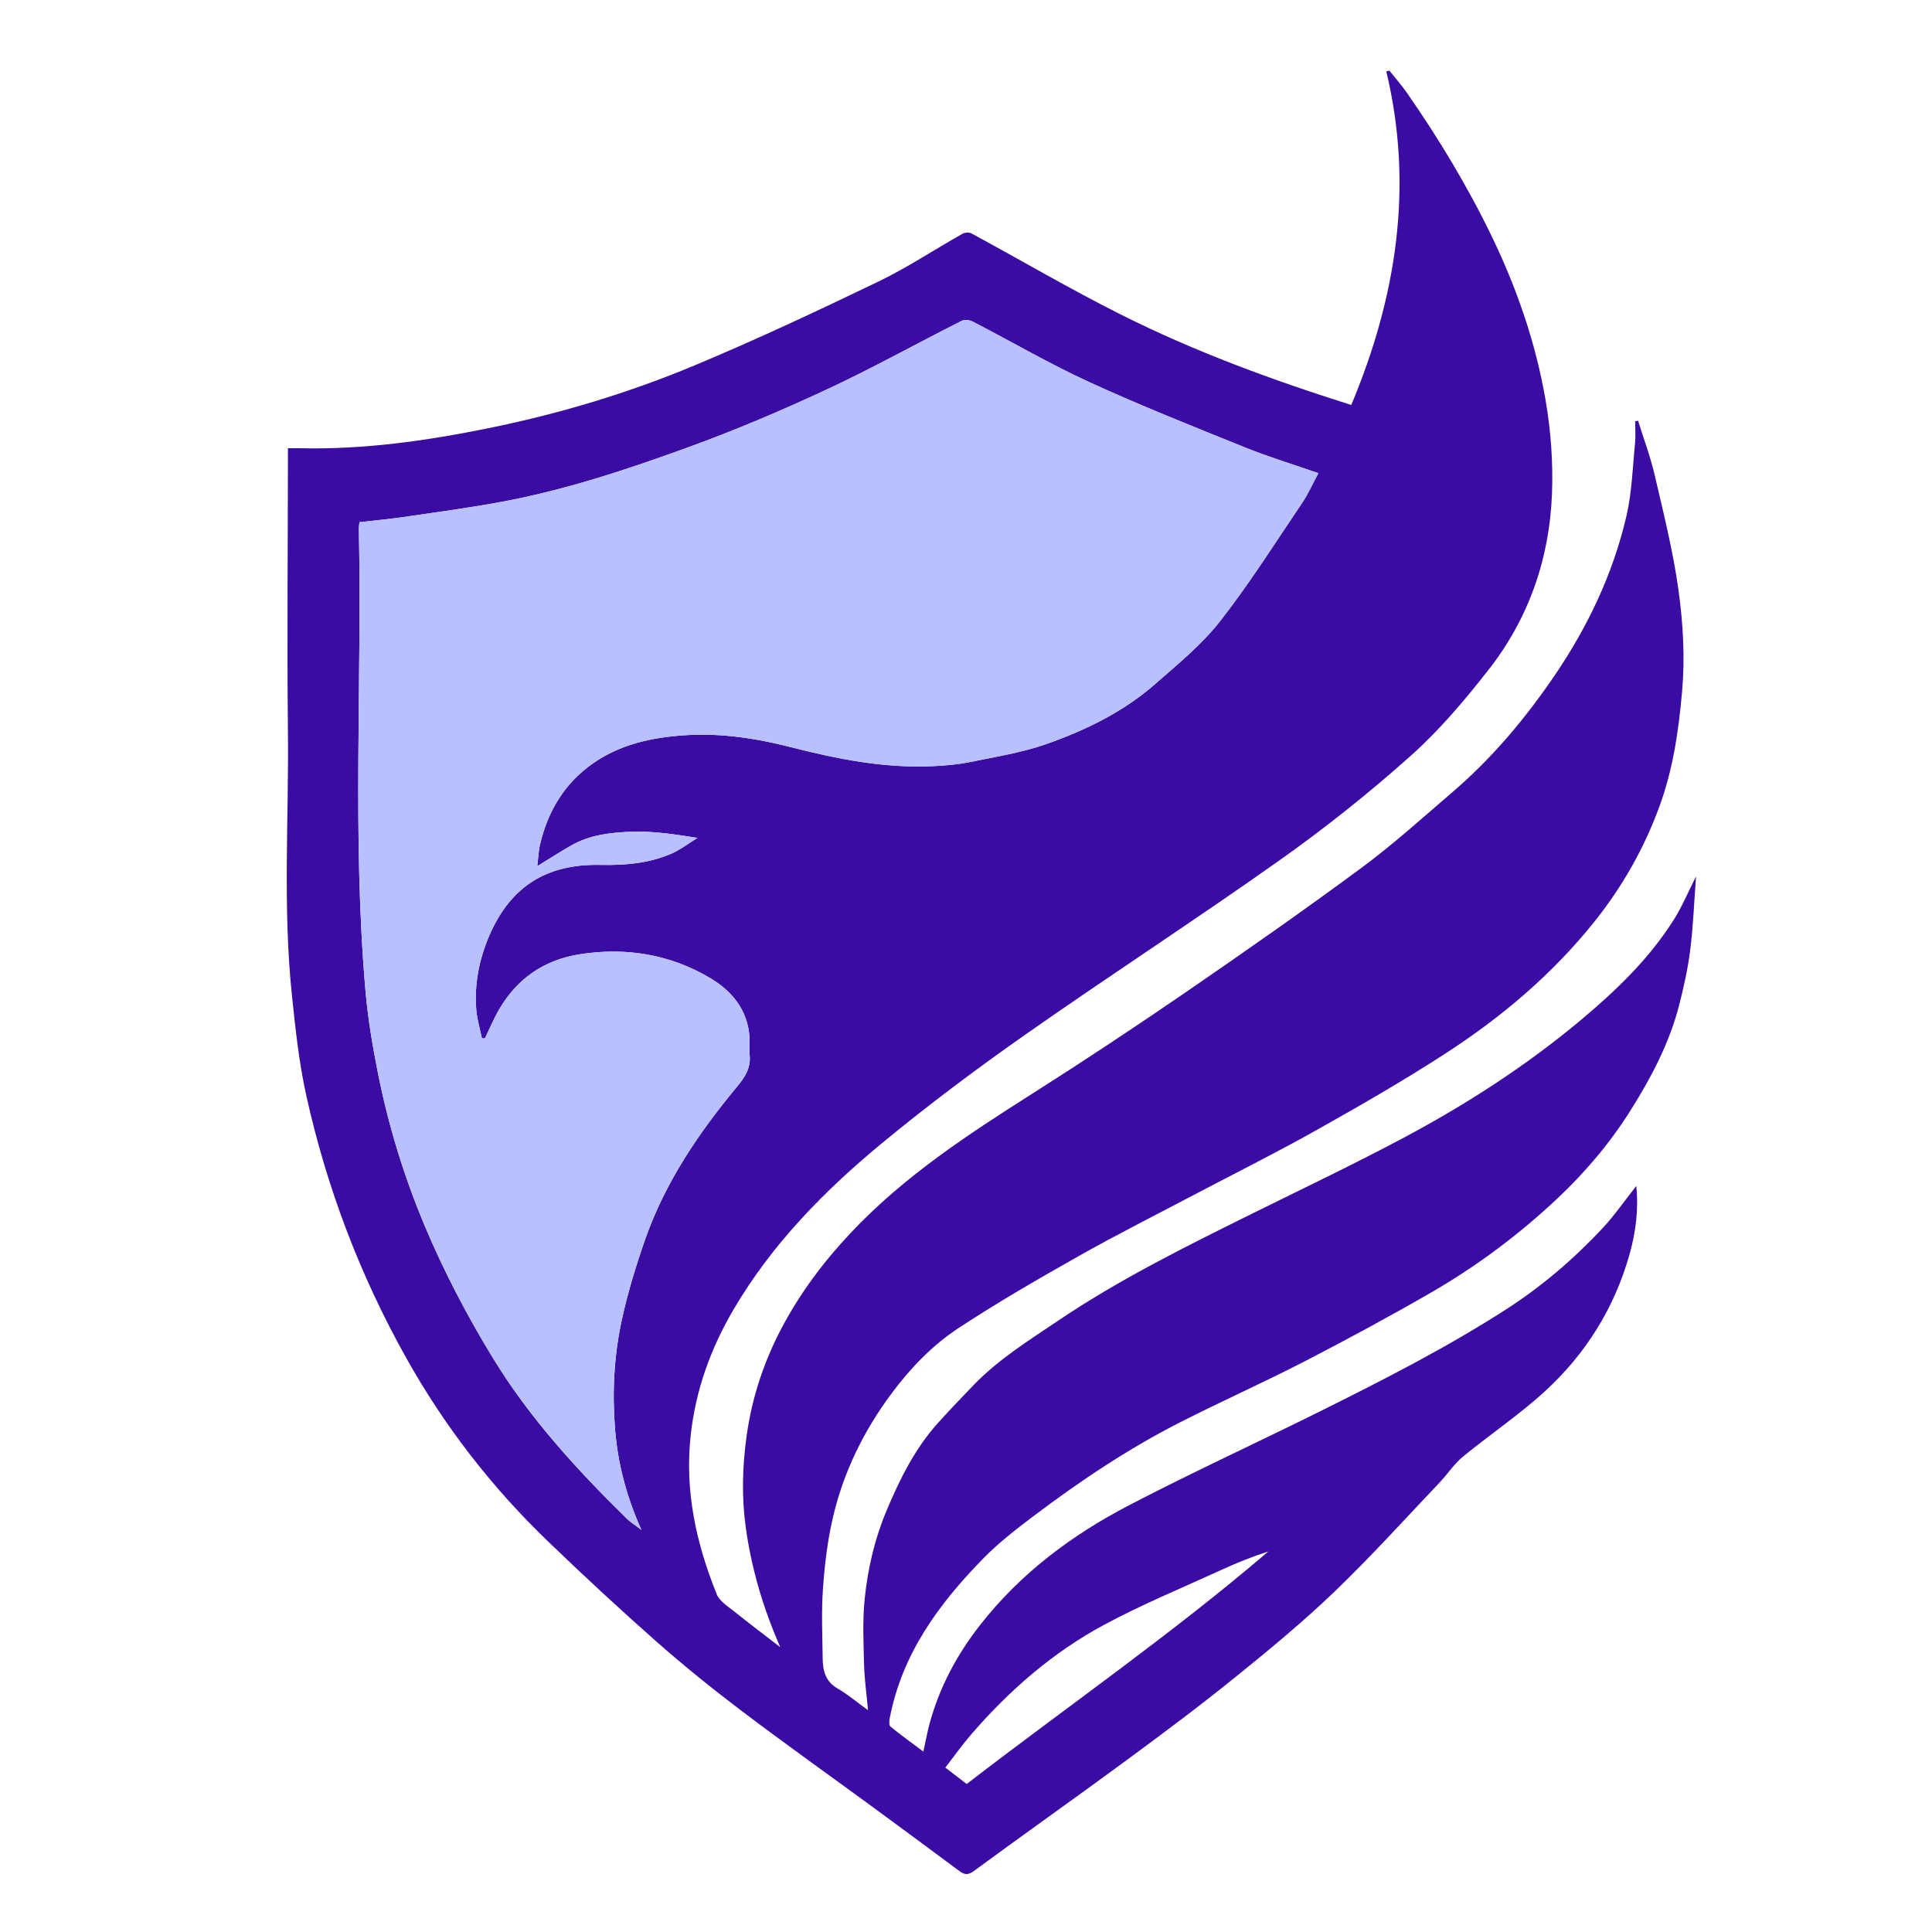
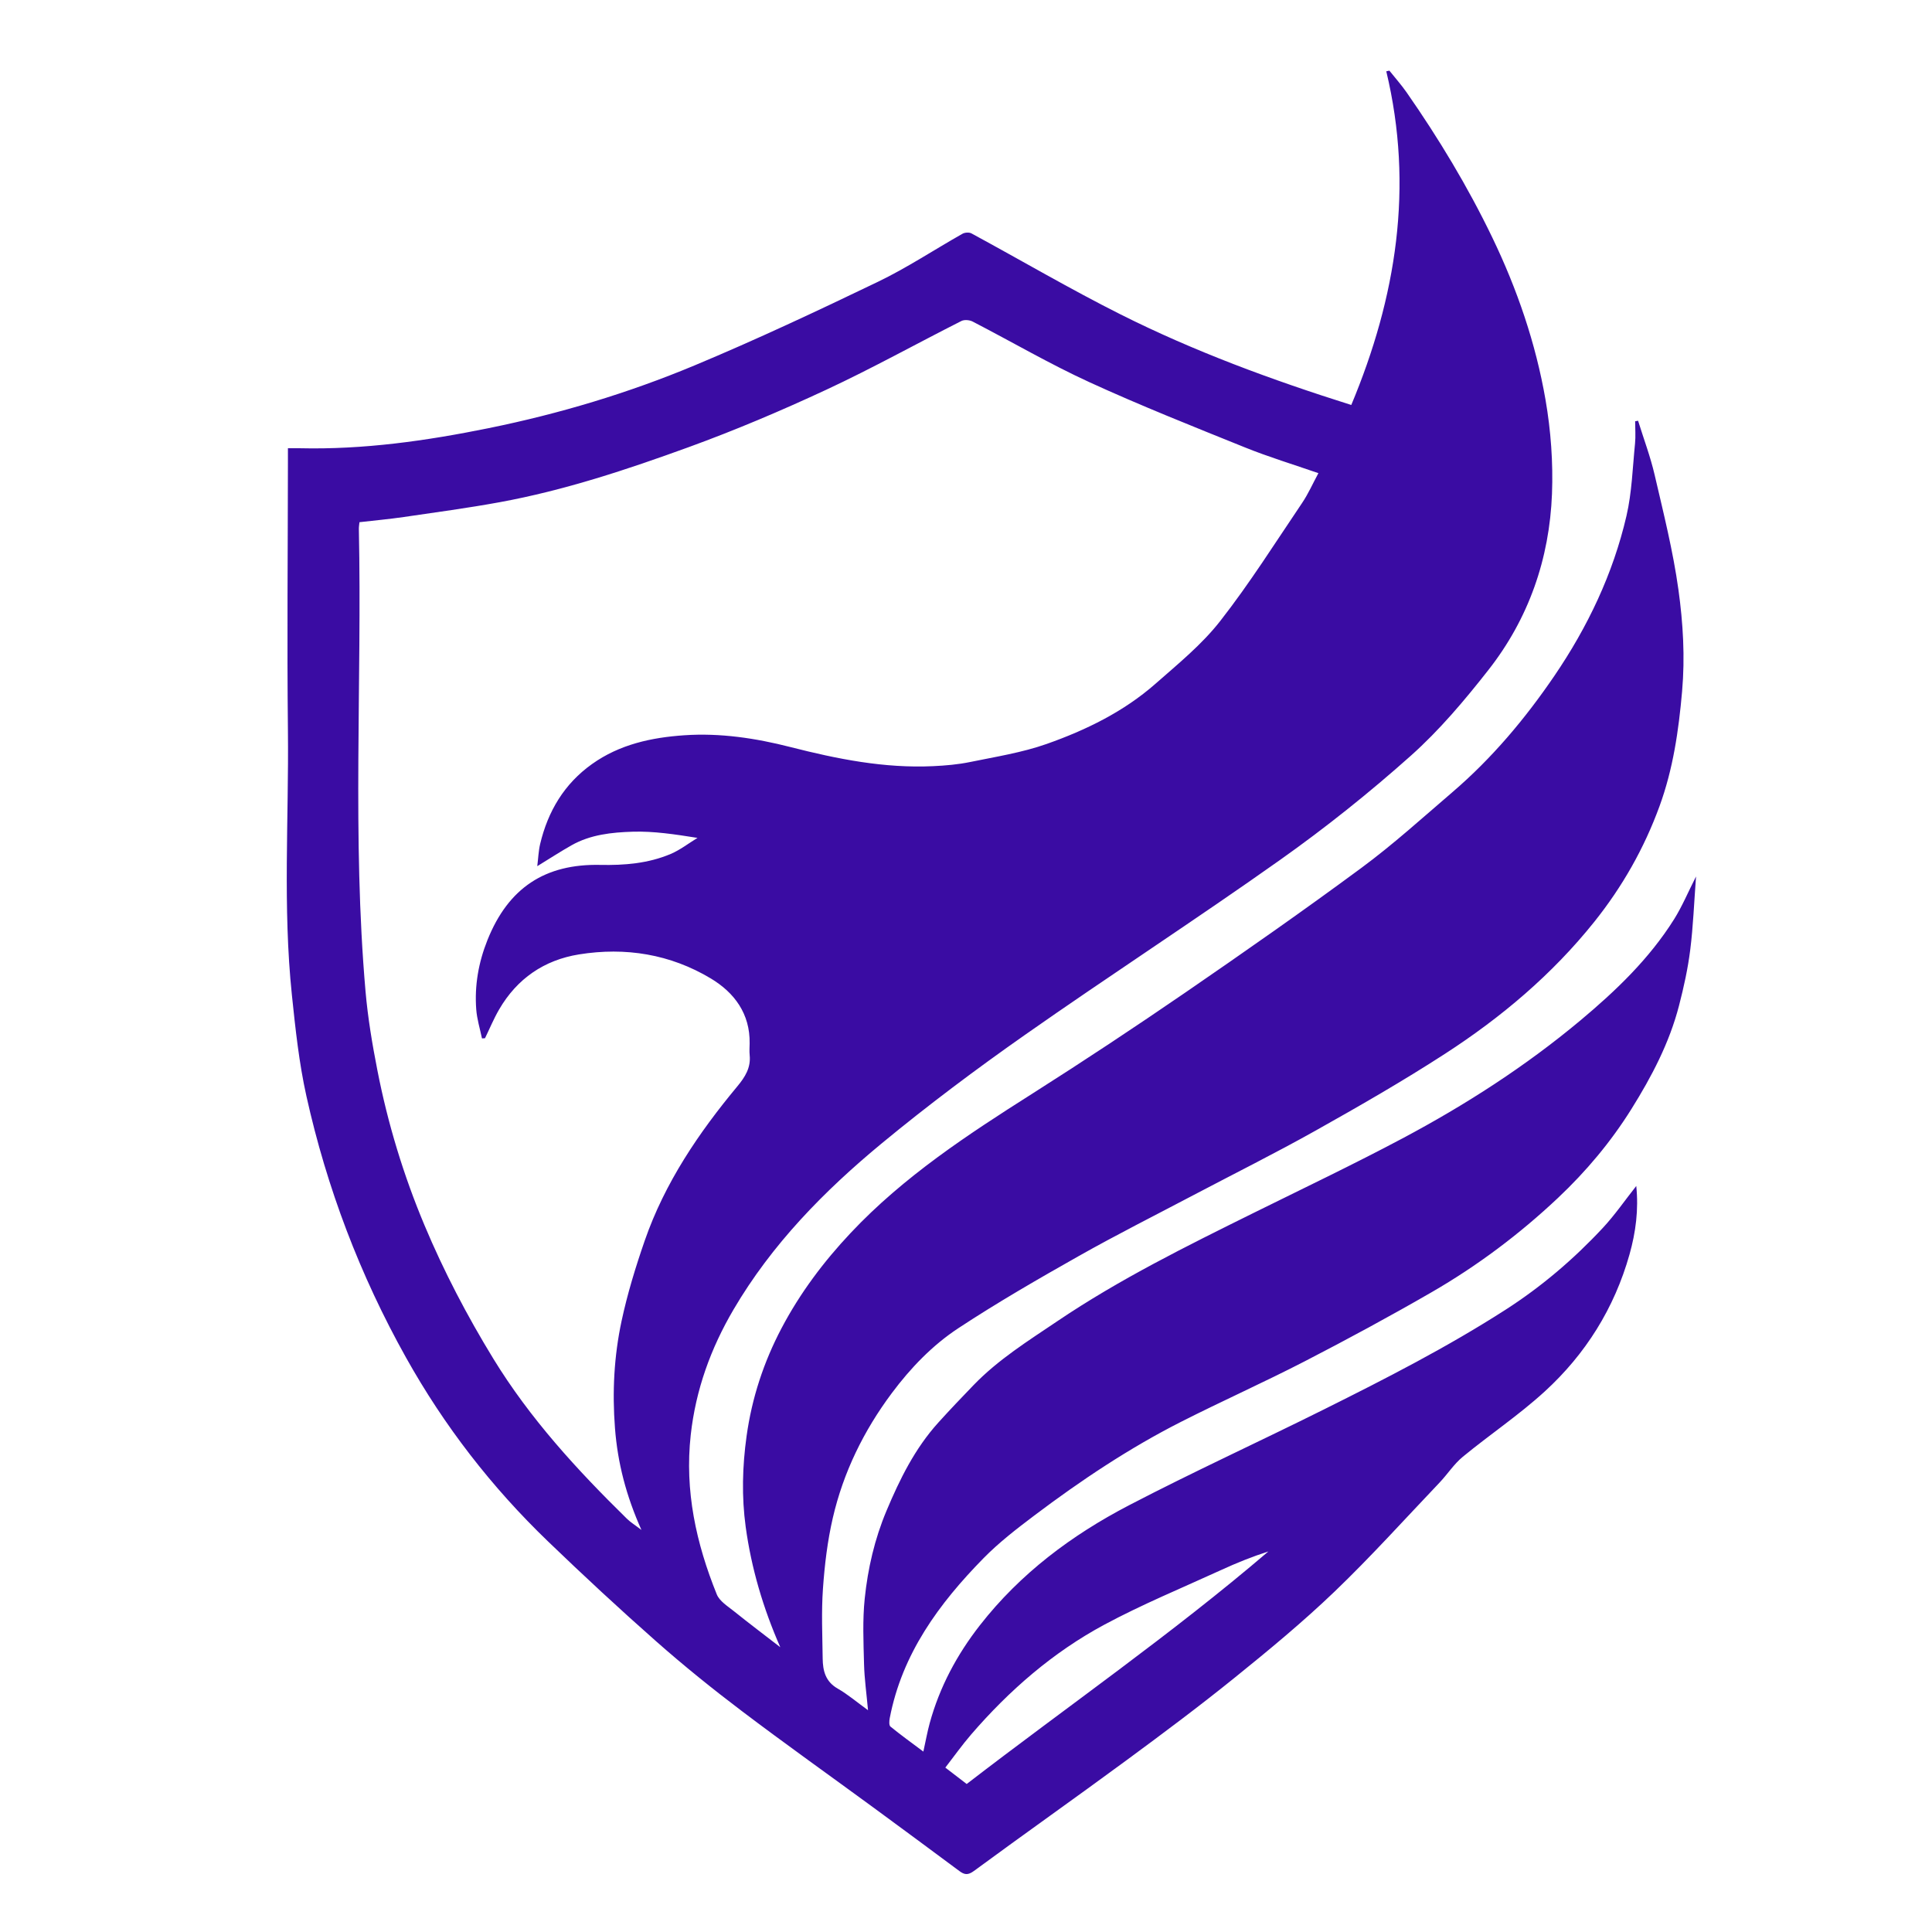
<svg xmlns="http://www.w3.org/2000/svg" id="a" viewBox="0 0 1000 1000">
  <defs>
    <style>.b{fill:#b8c0ff;}.c{fill:#3a0ca3;}</style>
  </defs>
  <path class="c" d="M403.89,852.63c-8.92-20.32-14.99-40.92-17.92-62.31-2.13-15.59-1.73-31.25,.46-47,2.76-19.79,8.86-38.31,18.09-55.84,9.55-18.15,21.75-34.4,35.83-49.36,27.47-29.18,60.56-50.85,94.09-72.12,26.67-16.92,53.01-34.37,79.05-52.24,30.68-21.07,61.2-42.41,91.13-64.51,16.44-12.14,31.66-25.95,47.21-39.28,20.4-17.49,37.57-37.93,52.66-60.07,17.31-25.4,30.42-52.9,37.37-82.88,2.82-12.18,3.17-24.94,4.43-37.46,.38-3.8,.06-7.68,.06-11.52,.51-.09,1.01-.17,1.52-.26,2.9,9.35,6.38,18.56,8.58,28.06,4.57,19.69,9.53,39.38,12.3,59.35,2.41,17.33,3.46,34.88,1.9,52.65-1.78,20.33-4.66,40.2-11.67,59.41-7.96,21.82-19.24,41.7-33.76,59.86-21.84,27.32-48.24,49.54-77.38,68.39-21.77,14.09-44.31,27.04-66.94,39.73-20.79,11.66-42.15,22.29-63.25,33.41-19.75,10.41-39.71,20.44-59.14,31.41-21.13,11.93-42.19,24.08-62.45,37.41-13.44,8.84-24.71,20.57-34.45,33.61-14.56,19.5-25.08,40.97-30.55,64.62-2.77,11.97-4.24,24.34-5.1,36.61-.85,12-.29,24.11-.14,36.17,.08,6.31,1.44,11.92,7.75,15.53,5.28,3.02,9.98,7.06,15.72,11.21-.78-8.69-1.87-16.26-2.06-23.85-.29-11.32-.81-22.74,.35-33.96,1.61-15.55,5.14-30.82,11.25-45.37,6.89-16.41,14.72-32.27,26.78-45.63,5.98-6.62,12.14-13.08,18.34-19.5,12.8-13.25,28.31-22.92,43.46-33.14,32.05-21.63,66.58-38.68,101.11-55.78,25.88-12.81,51.97-25.23,77.46-38.78,32.64-17.36,63.73-37.36,92.12-61.1,18.28-15.29,35.58-31.85,48.4-52.28,4.13-6.58,7.15-13.84,11.37-22.16-1.01,13.41-1.47,25.78-3.01,38.02-1.22,9.72-3.35,19.37-5.81,28.87-4.99,19.27-14.13,36.68-24.64,53.5-10.66,17.05-23.47,32.29-38.02,46.01-19.9,18.75-41.72,35.13-65.38,48.79-21.56,12.45-43.49,24.31-65.62,35.73-21.12,10.9-42.86,20.59-64.05,31.34-26.88,13.64-51.89,30.35-75.93,48.47-9.15,6.9-18.34,13.99-26.34,22.14-23.03,23.47-42.16,49.47-48.54,82.79-.27,1.42-.43,3.7,.37,4.35,5.29,4.33,10.85,8.32,17.03,12.95,1.25-5.65,2.06-10.23,3.28-14.69,5.13-18.72,14.09-35.47,26.03-50.75,20.86-26.71,47.42-46.58,77.09-62.03,33.22-17.3,67.34-32.89,100.87-49.6,32.05-15.97,63.95-32.27,94.14-51.68,18.59-11.95,35.26-26.18,50.27-42.29,6.18-6.63,11.36-14.18,17.32-21.72,1.26,12.23-.25,23.92-3.51,35.48-7.85,27.83-22.73,51.55-43.87,70.89-13.31,12.18-28.46,22.32-42.42,33.81-4.58,3.77-7.9,9.02-12.04,13.37-18.01,18.92-35.51,38.37-54.35,56.43-16.44,15.76-34.09,30.34-51.83,44.66-18.29,14.77-37.16,28.86-56.1,42.8-26.1,19.21-52.58,37.9-78.69,57.1-3.14,2.31-4.93,1.99-7.57,.03-14.65-10.88-29.31-21.74-44.03-32.53-22.85-16.75-45.96-33.15-68.54-50.25-15.13-11.45-29.94-23.39-44.17-35.94-19.11-16.86-37.81-34.22-56.18-51.9-29.15-28.05-53.67-59.71-73.46-95.11-23.85-42.65-41.01-87.82-51.58-135.4-3.81-17.15-5.68-34.79-7.51-52.31-4.75-45.51-1.56-91.19-2.05-136.79-.5-46.26-.04-92.53,0-138.79,0-2.19,0-4.39,0-7.4,2.27,0,4.21-.04,6.16,0,33.02,.77,65.41-3.83,97.71-10.39,36.64-7.45,72.28-18.14,106.67-32.51,32.06-13.39,63.55-28.19,94.87-43.26,15.08-7.26,29.14-16.61,43.75-24.86,1.22-.69,3.44-.83,4.62-.19,25.72,13.93,50.98,28.77,77.1,41.89,38.18,19.18,78.22,33.91,119.51,46.93,23.31-55.72,32.46-112.87,18.12-172.71,.54-.11,1.07-.23,1.61-.34,2.98,3.74,6.17,7.32,8.9,11.23,16.66,23.92,31.68,48.8,44.34,75.09,12.91,26.8,22.51,54.79,27.57,84.02,2.76,15.95,3.97,32.48,3.35,48.65-1.29,33.63-12.04,64.6-32.89,91.19-12.31,15.7-25.37,31.21-40.21,44.44-21.49,19.17-44.15,37.26-67.65,53.91-43.53,30.85-88.33,59.89-132.01,90.53-25.34,17.78-50.2,36.4-74.07,56.1-29.9,24.69-57.02,52.35-76.83,86.13-11.74,20.02-19.54,41.45-22.13,64.89-3.19,28.92,2.81,56.06,13.48,82.48,1.42,3.52,5.59,6.1,8.83,8.69,7.92,6.36,16.04,12.48,24.08,18.7Zm-152.88-315.24c-.51,.03-1.03,.06-1.54,.09-1.03-5-2.59-9.96-2.97-15.01-.93-12.34,1.17-24.27,5.77-35.81,10.88-27.27,29.98-39.58,58.39-38.99,12.5,.26,24.86-.74,36.47-5.66,4.92-2.08,9.27-5.51,13.89-8.32-11.69-1.85-22.65-3.54-33.54-3.2-10.79,.33-21.84,1.48-31.62,7.01-5.77,3.26-11.34,6.89-17.77,10.83,.51-4.1,.64-7.88,1.49-11.49,4.03-16.93,12.46-31.11,26.82-41.35,14.29-10.2,30.81-13.77,47.85-14.92,18.54-1.26,36.87,1.51,54.74,6.07,24.35,6.22,48.77,11.12,74.04,9.92,6.37-.3,12.81-.85,19.04-2.13,13.33-2.74,26.95-4.87,39.7-9.37,20.36-7.18,39.86-16.7,56.28-31.13,11.67-10.26,23.98-20.28,33.46-32.4,15.28-19.52,28.55-40.61,42.45-61.19,3.2-4.74,5.53-10.06,8.44-15.43-13.16-4.57-25.76-8.38-37.92-13.29-27.03-10.91-54.15-21.67-80.63-33.81-20.6-9.45-40.25-20.95-60.41-31.37-1.6-.83-4.28-1.07-5.81-.3-23.35,11.8-46.25,24.55-69.94,35.58-23.3,10.85-47.06,20.93-71.22,29.72-31.94,11.61-64.27,22.36-97.83,28.5-16.48,3.01-33.1,5.25-49.67,7.67-7.54,1.1-15.13,1.78-22.92,2.68-.12,1.32-.33,2.39-.31,3.45,1.66,79.81-3.51,159.72,3.46,239.44,1.2,13.69,3.49,27.34,6.14,40.85,5.38,27.51,13.49,54.21,24.36,80.12,10.07,23.99,22.05,46.88,35.61,69.05,19,31.05,43.34,57.57,69.16,82.88,1.94,1.9,4.33,3.36,7.53,5.81-7.9-17.68-12.3-34.61-13.69-52.67-1.45-18.8-.48-37.28,3.42-55.5,3.02-14.1,7.28-28.01,12.01-41.65,10.38-29.89,27.87-55.68,47.93-79.81,3.99-4.81,7.01-9.59,6.36-16.09-.2-2.01-.06-4.05-.02-6.08,.27-15.37-7.9-26.32-20.1-33.64-20.96-12.57-44.14-16.33-68.21-12.45-18.05,2.91-32.07,12.54-41.34,28.48-2.79,4.78-4.91,9.95-7.34,14.94Zm249.35,386c52.24-40.23,106.2-77.63,156.15-120.36-8.44,2.7-16.49,5.96-24.38,9.58-20.26,9.28-40.94,17.8-60.54,28.33-26.58,14.29-49.19,33.96-68.92,56.82-4.7,5.45-8.88,11.35-13.37,17.15,4.02,3.08,7.34,5.63,11.05,8.48Z" />
-   <path class="b" d="M644.48,231.6c-27.03-10.91-54.15-21.67-80.63-33.81-20.6-9.45-40.25-20.95-60.41-31.37-1.6-.83-4.28-1.07-5.81-.3-23.35,11.8-46.25,24.55-69.94,35.58-23.3,10.85-47.06,20.93-71.22,29.72-31.94,11.61-64.27,22.36-97.83,28.5-16.48,3.01-33.1,5.25-49.67,7.67-7.54,1.1-15.13,1.78-22.92,2.68-.12,1.32-.33,2.39-.31,3.45,1.66,79.81-3.51,159.72,3.46,239.44,1.2,13.69,3.49,27.34,6.14,40.85,5.38,27.51,13.49,54.21,24.36,80.12,10.07,23.99,22.05,46.88,35.61,69.05,19,31.05,43.34,57.57,69.16,82.88,1.94,1.9,4.33,3.36,7.53,5.81-7.9-17.68-12.3-34.61-13.69-52.67-1.45-18.8-.48-37.28,3.42-55.5,3.02-14.1,7.28-28.01,12.01-41.65,10.38-29.89,27.87-55.68,47.93-79.81,3.99-4.81,7.01-9.59,6.35-16.09-.2-2.01-.06-4.05-.02-6.08,.27-15.37-7.9-26.32-20.1-33.64-20.96-12.57-44.14-16.33-68.21-12.45-18.05,2.91-32.07,12.54-41.34,28.48-2.79,4.78-4.91,9.95-7.34,14.94-.51,.03-1.03,.06-1.54,.09-1.03-5-2.59-9.96-2.97-15.01-.93-12.34,1.17-24.27,5.77-35.81,10.88-27.27,29.98-39.58,58.39-38.99,12.5,.26,24.86-.74,36.47-5.66,4.92-2.08,9.27-5.51,13.89-8.32-11.69-1.85-22.65-3.54-33.54-3.2-10.79,.33-21.84,1.48-31.62,7.01-5.77,3.26-11.34,6.89-17.77,10.83,.51-4.1,.64-7.88,1.49-11.49,4.03-16.93,12.46-31.11,26.82-41.35,14.29-10.2,30.81-13.77,47.85-14.92,18.54-1.26,36.87,1.51,54.74,6.07,24.35,6.22,48.77,11.12,74.04,9.92,6.37-.3,12.81-.85,19.04-2.13,13.33-2.74,26.95-4.87,39.7-9.37,20.36-7.18,39.86-16.7,56.28-31.13,11.67-10.26,23.98-20.28,33.46-32.4,15.28-19.52,28.55-40.61,42.45-61.19,3.2-4.74,5.53-10.06,8.44-15.43-13.16-4.57-25.76-8.38-37.92-13.29Z" />
</svg>